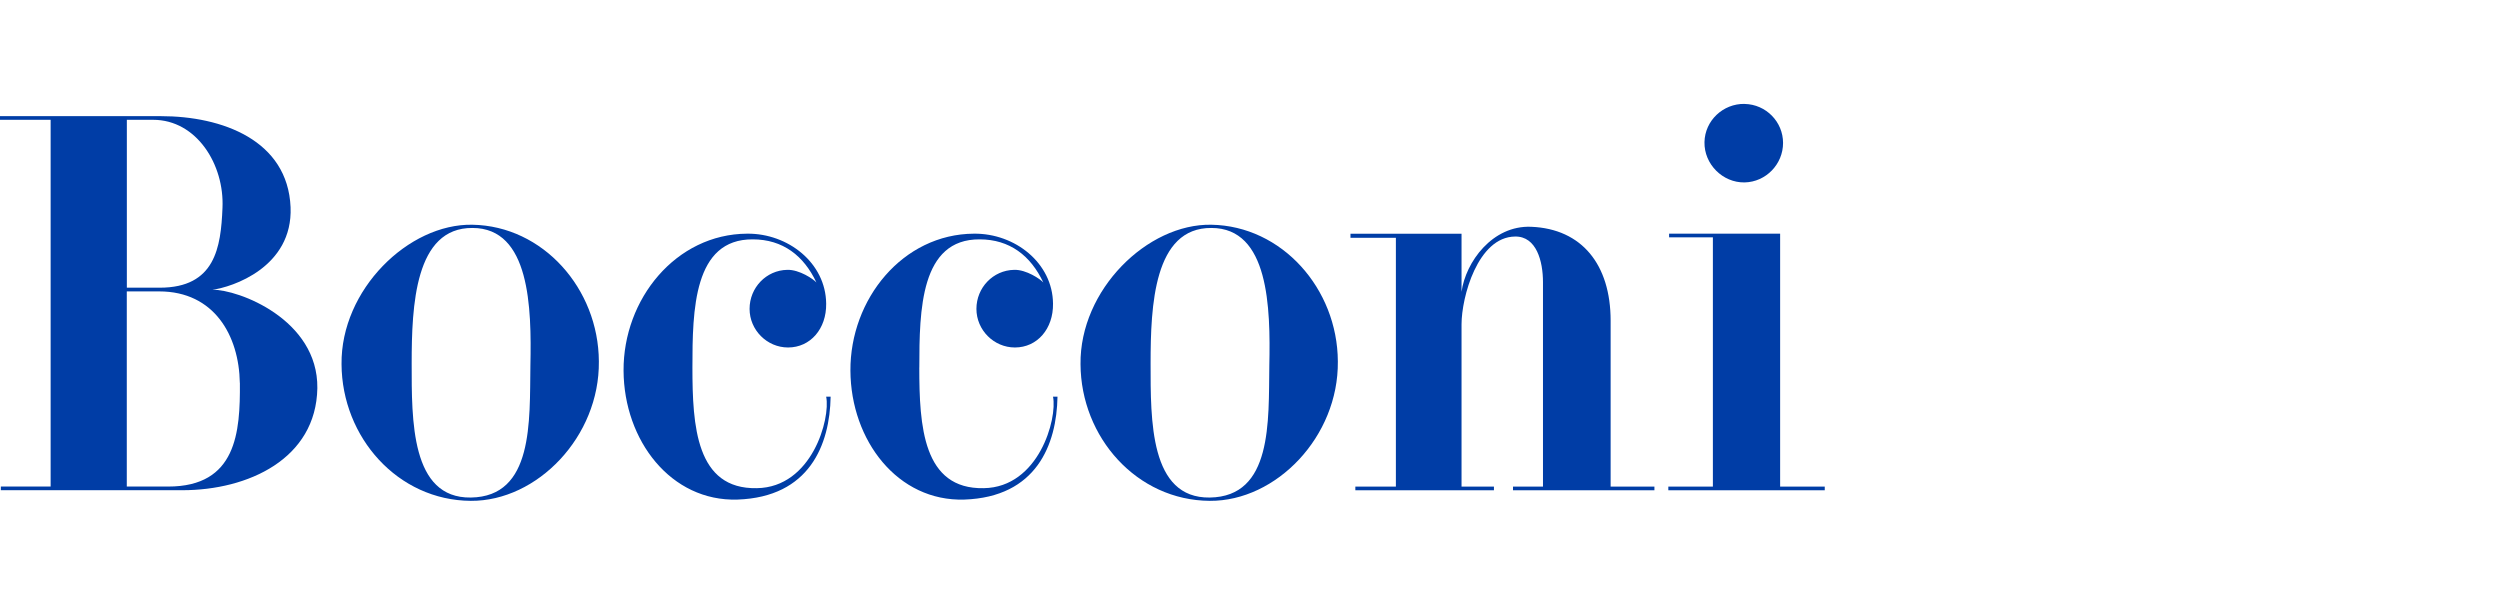
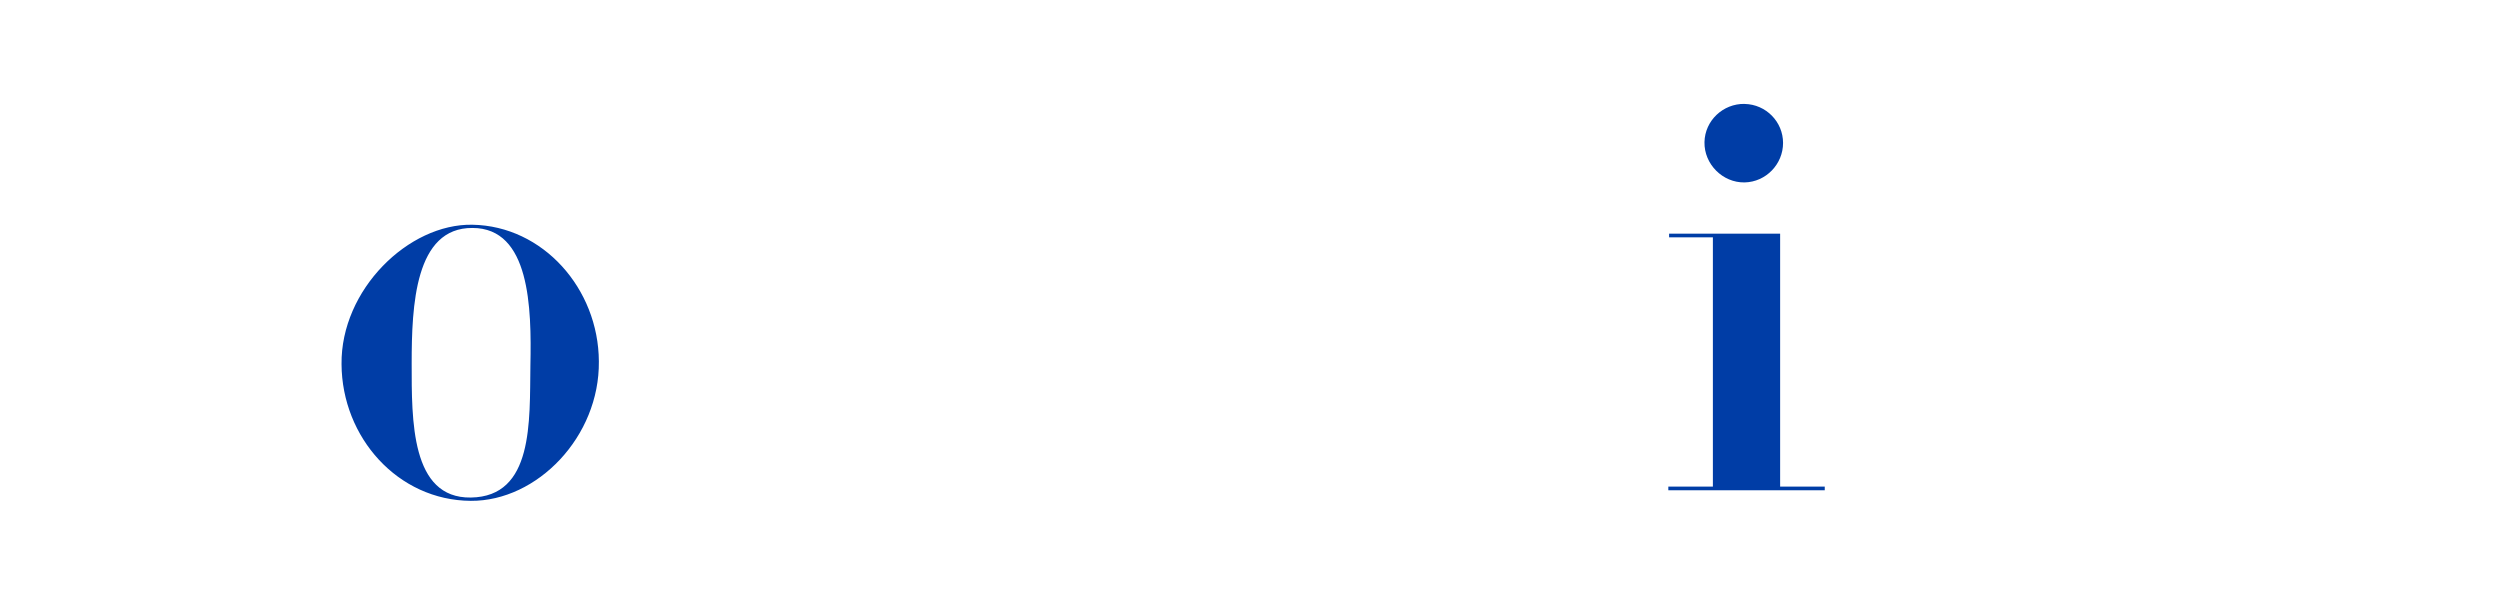
<svg xmlns="http://www.w3.org/2000/svg" width="130" height="31" viewBox="0 0 130 31" fill="none">
-   <path d="M6.596 14.963V6.23H7.965C10.22 6.23 11.675 8.555 11.569 10.817C11.486 12.868 11.19 14.96 8.304 14.96H6.598L6.596 14.963ZM15.11 10.776C14.963 7.287 11.549 6.04 8.367 6.04H0V6.23H2.633V25.301H0.043V25.491H9.484C12.898 25.491 16.439 23.864 16.502 20.184C16.545 16.611 12.393 15.047 11.043 15.067C12.054 14.94 15.236 13.903 15.11 10.774M12.474 19.91C12.494 22.469 12.304 25.301 8.744 25.301H6.593V15.153H8.279C11.145 15.153 12.431 17.458 12.471 19.91" fill="#003DA6" />
  <path d="M17.76 18.939C17.781 22.745 20.689 26.021 24.482 26.044C27.937 26.064 31.184 22.704 31.141 18.792C31.121 15.006 28.233 11.75 24.566 11.686C21.238 11.623 17.717 15.069 17.76 18.939ZM21.407 18.896C21.407 15.893 21.576 11.833 24.568 11.854C27.56 11.854 27.644 15.997 27.581 19C27.538 21.918 27.75 25.828 24.482 25.872C21.364 25.915 21.407 21.855 21.407 18.893" fill="#003DA6" />
-   <path d="M36.006 19.106C36.006 22.152 36.196 25.451 39.357 25.385C42.223 25.342 43.193 21.769 42.961 20.628H43.193C43.15 23.123 42.096 25.851 38.346 25.978C34.892 26.085 32.445 22.913 32.425 19.276C32.405 15.554 35.144 12.171 38.852 12.151C40.979 12.13 42.94 13.672 42.961 15.787C42.981 17.098 42.139 18.069 40.979 18.069C39.883 18.069 38.978 17.161 38.978 16.061C38.978 14.96 39.842 14.052 40.936 14.032C41.568 14.012 42.306 14.519 42.453 14.689C41.798 13.294 40.704 12.447 39.145 12.447C36.069 12.427 36.006 16.106 36.006 19.109" fill="#003DA6" />
-   <path d="M47.803 19.106C47.803 22.152 47.992 25.451 51.154 25.385C54.019 25.342 54.99 21.769 54.757 20.628H54.99C54.947 23.123 53.893 25.851 50.143 25.978C46.686 26.085 44.242 22.913 44.222 19.276C44.202 15.554 46.941 12.171 50.648 12.151C52.776 12.13 54.737 13.672 54.757 15.787C54.777 17.098 53.936 18.069 52.776 18.069C51.679 18.069 50.774 17.161 50.774 16.061C50.774 14.96 51.639 14.052 52.735 14.032C53.367 14.012 54.105 14.519 54.252 14.689C53.597 13.294 52.503 12.447 50.944 12.447C47.868 12.427 47.805 16.106 47.805 19.109" fill="#003DA6" />
-   <path d="M56.187 18.939C56.208 22.745 59.116 26.021 62.91 26.044C66.367 26.064 69.611 22.704 69.568 18.792C69.548 15.006 66.66 11.75 62.993 11.686C59.665 11.623 56.144 15.069 56.187 18.939ZM59.831 18.896C59.831 15.893 60.001 11.833 62.993 11.854C65.985 11.854 66.068 15.997 66.005 19C65.962 21.918 66.174 25.828 62.907 25.872C59.788 25.915 59.831 21.855 59.831 18.893" fill="#003DA6" />
-   <path d="M83.753 25.304H86.03V25.494H78.676V25.304H80.235V14.669C80.235 13.591 79.899 12.28 78.782 12.3C76.844 12.321 76 15.45 76 16.867V25.304H77.685V25.494H70.478V25.304H72.586V12.364H70.225V12.153H76V15.176C76.21 13.632 77.602 11.707 79.624 11.793C82.257 11.9 83.753 13.761 83.753 16.677V25.304Z" fill="#003DA6" />
  <path d="M90.718 5.405C91.835 5.426 92.719 6.336 92.719 7.434C92.719 8.532 91.835 9.463 90.718 9.486C89.58 9.506 88.61 8.535 88.633 7.391C88.653 6.27 89.603 5.383 90.718 5.403M92.57 25.304H94.887V25.494H86.753V25.304H89.07V12.341H86.793V12.151H92.567V25.301L92.57 25.304Z" fill="#003DA6" />
</svg>